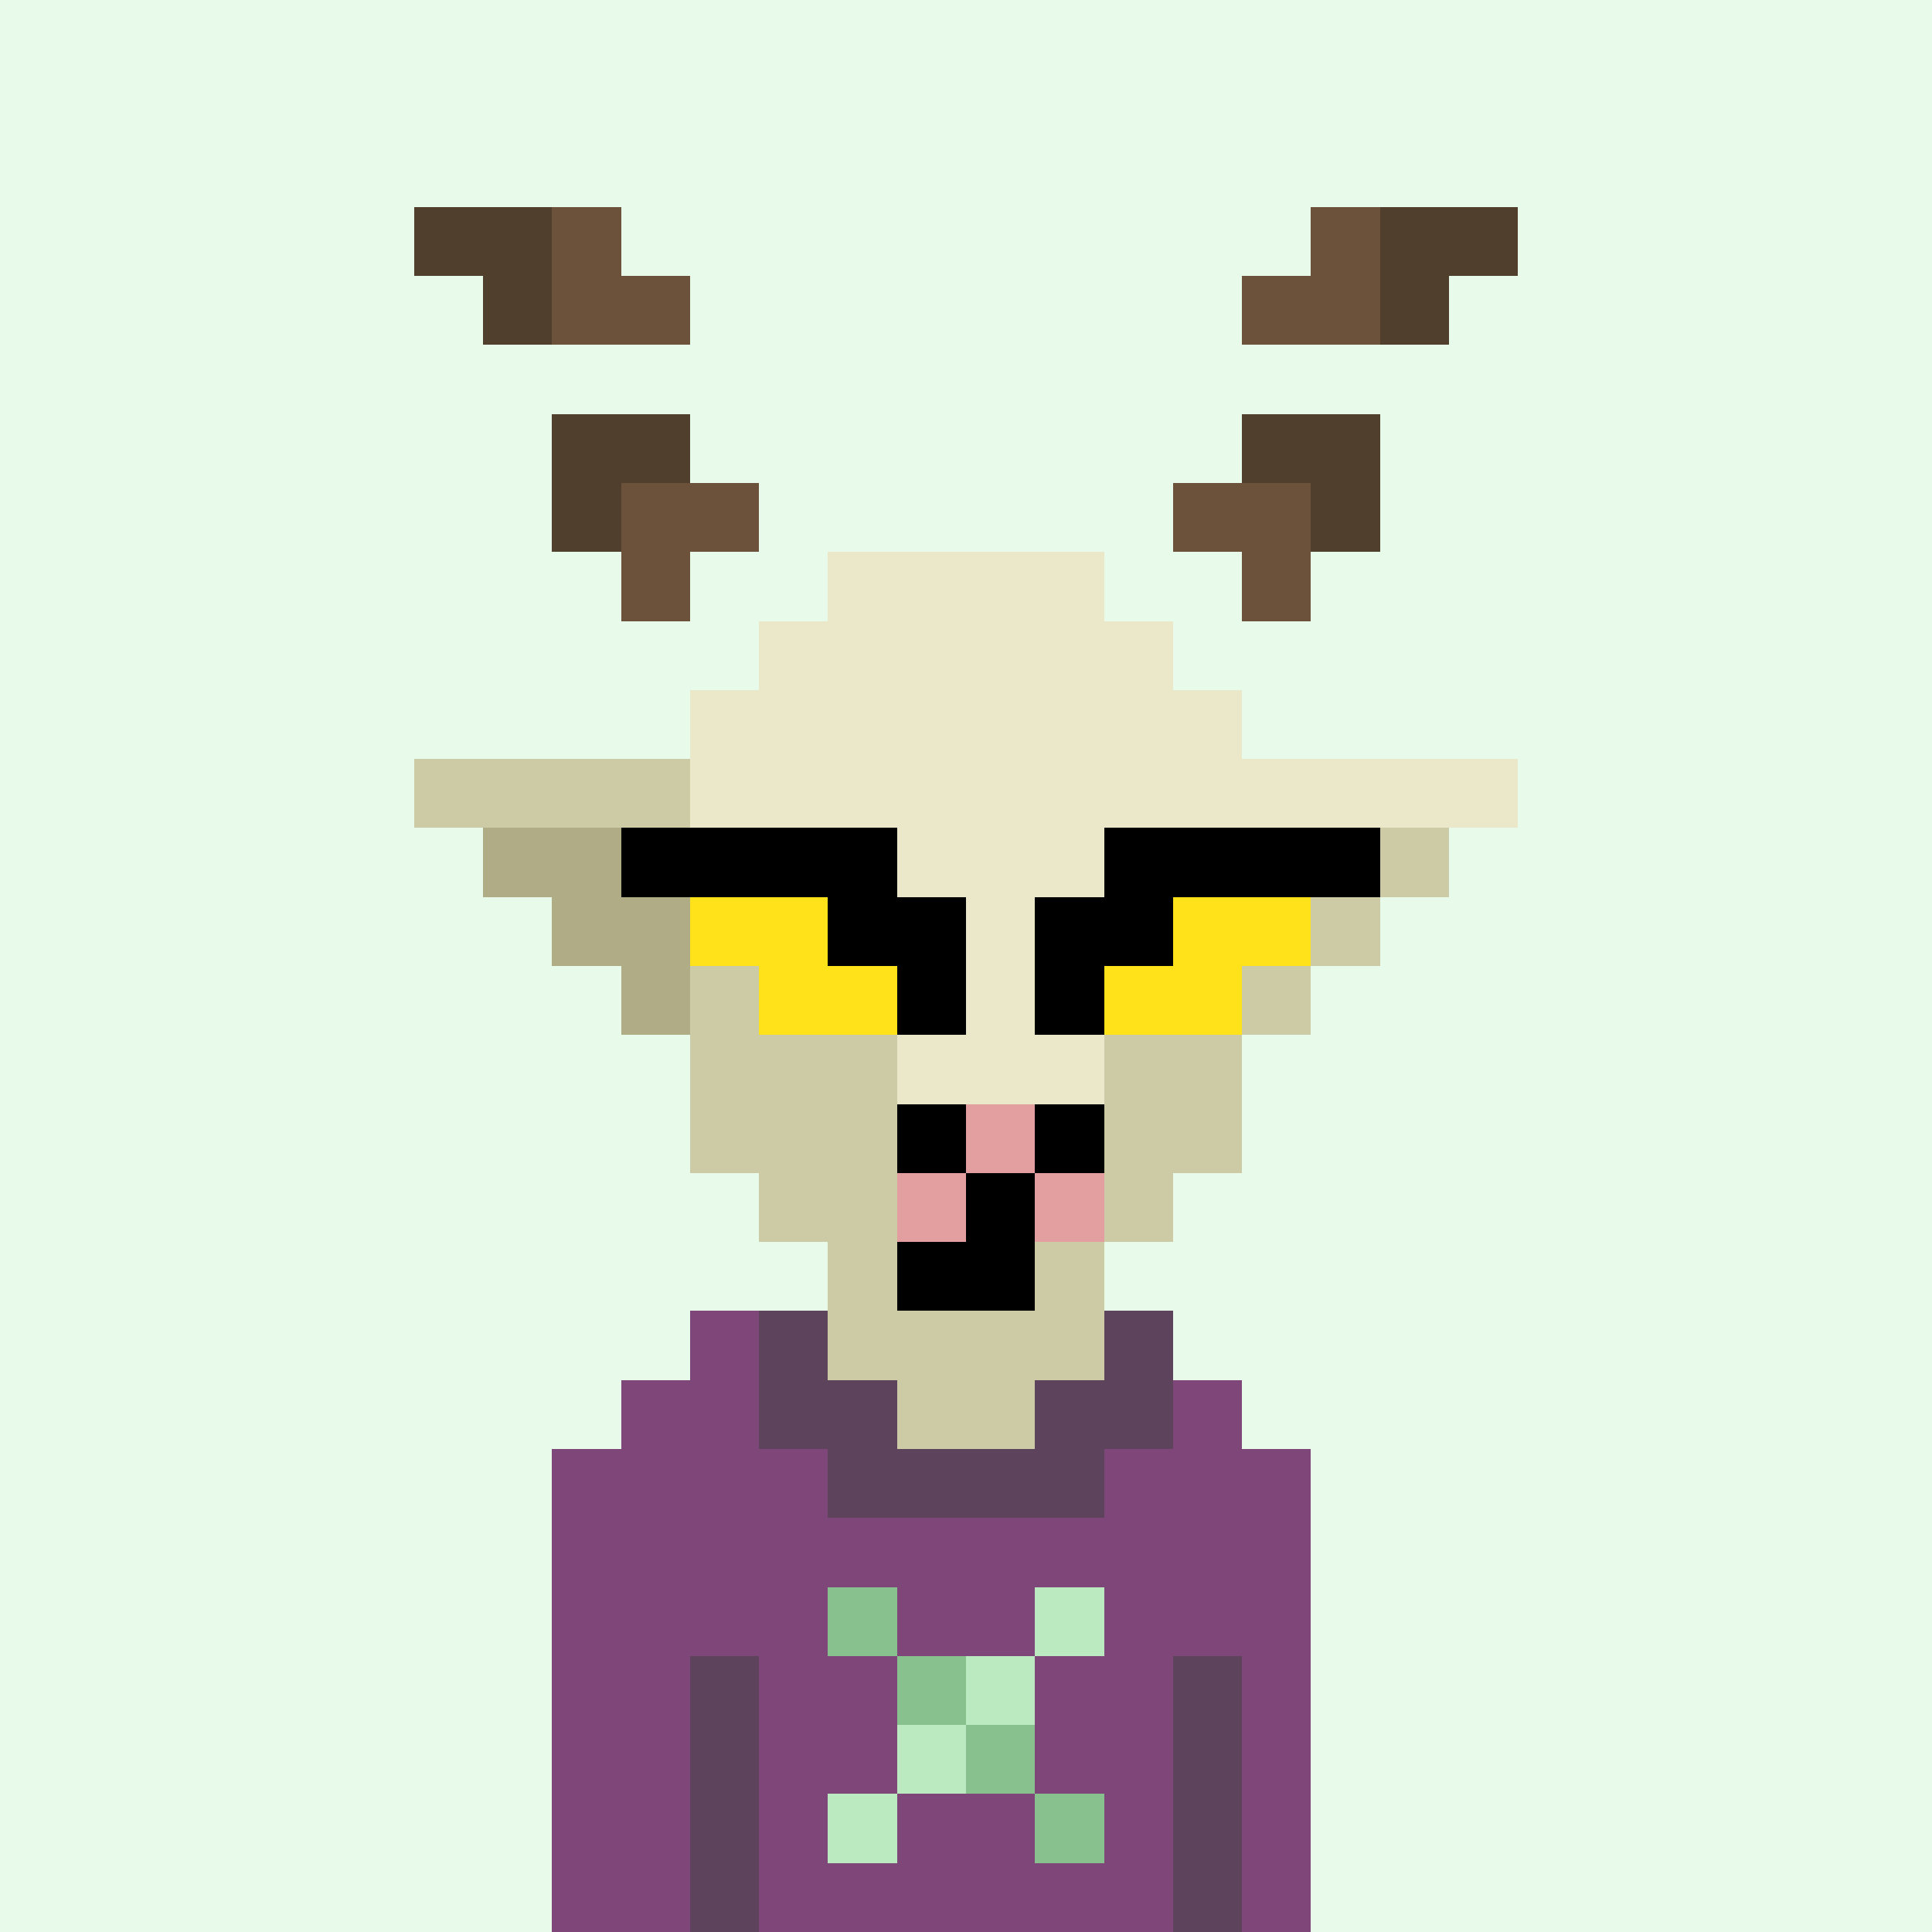
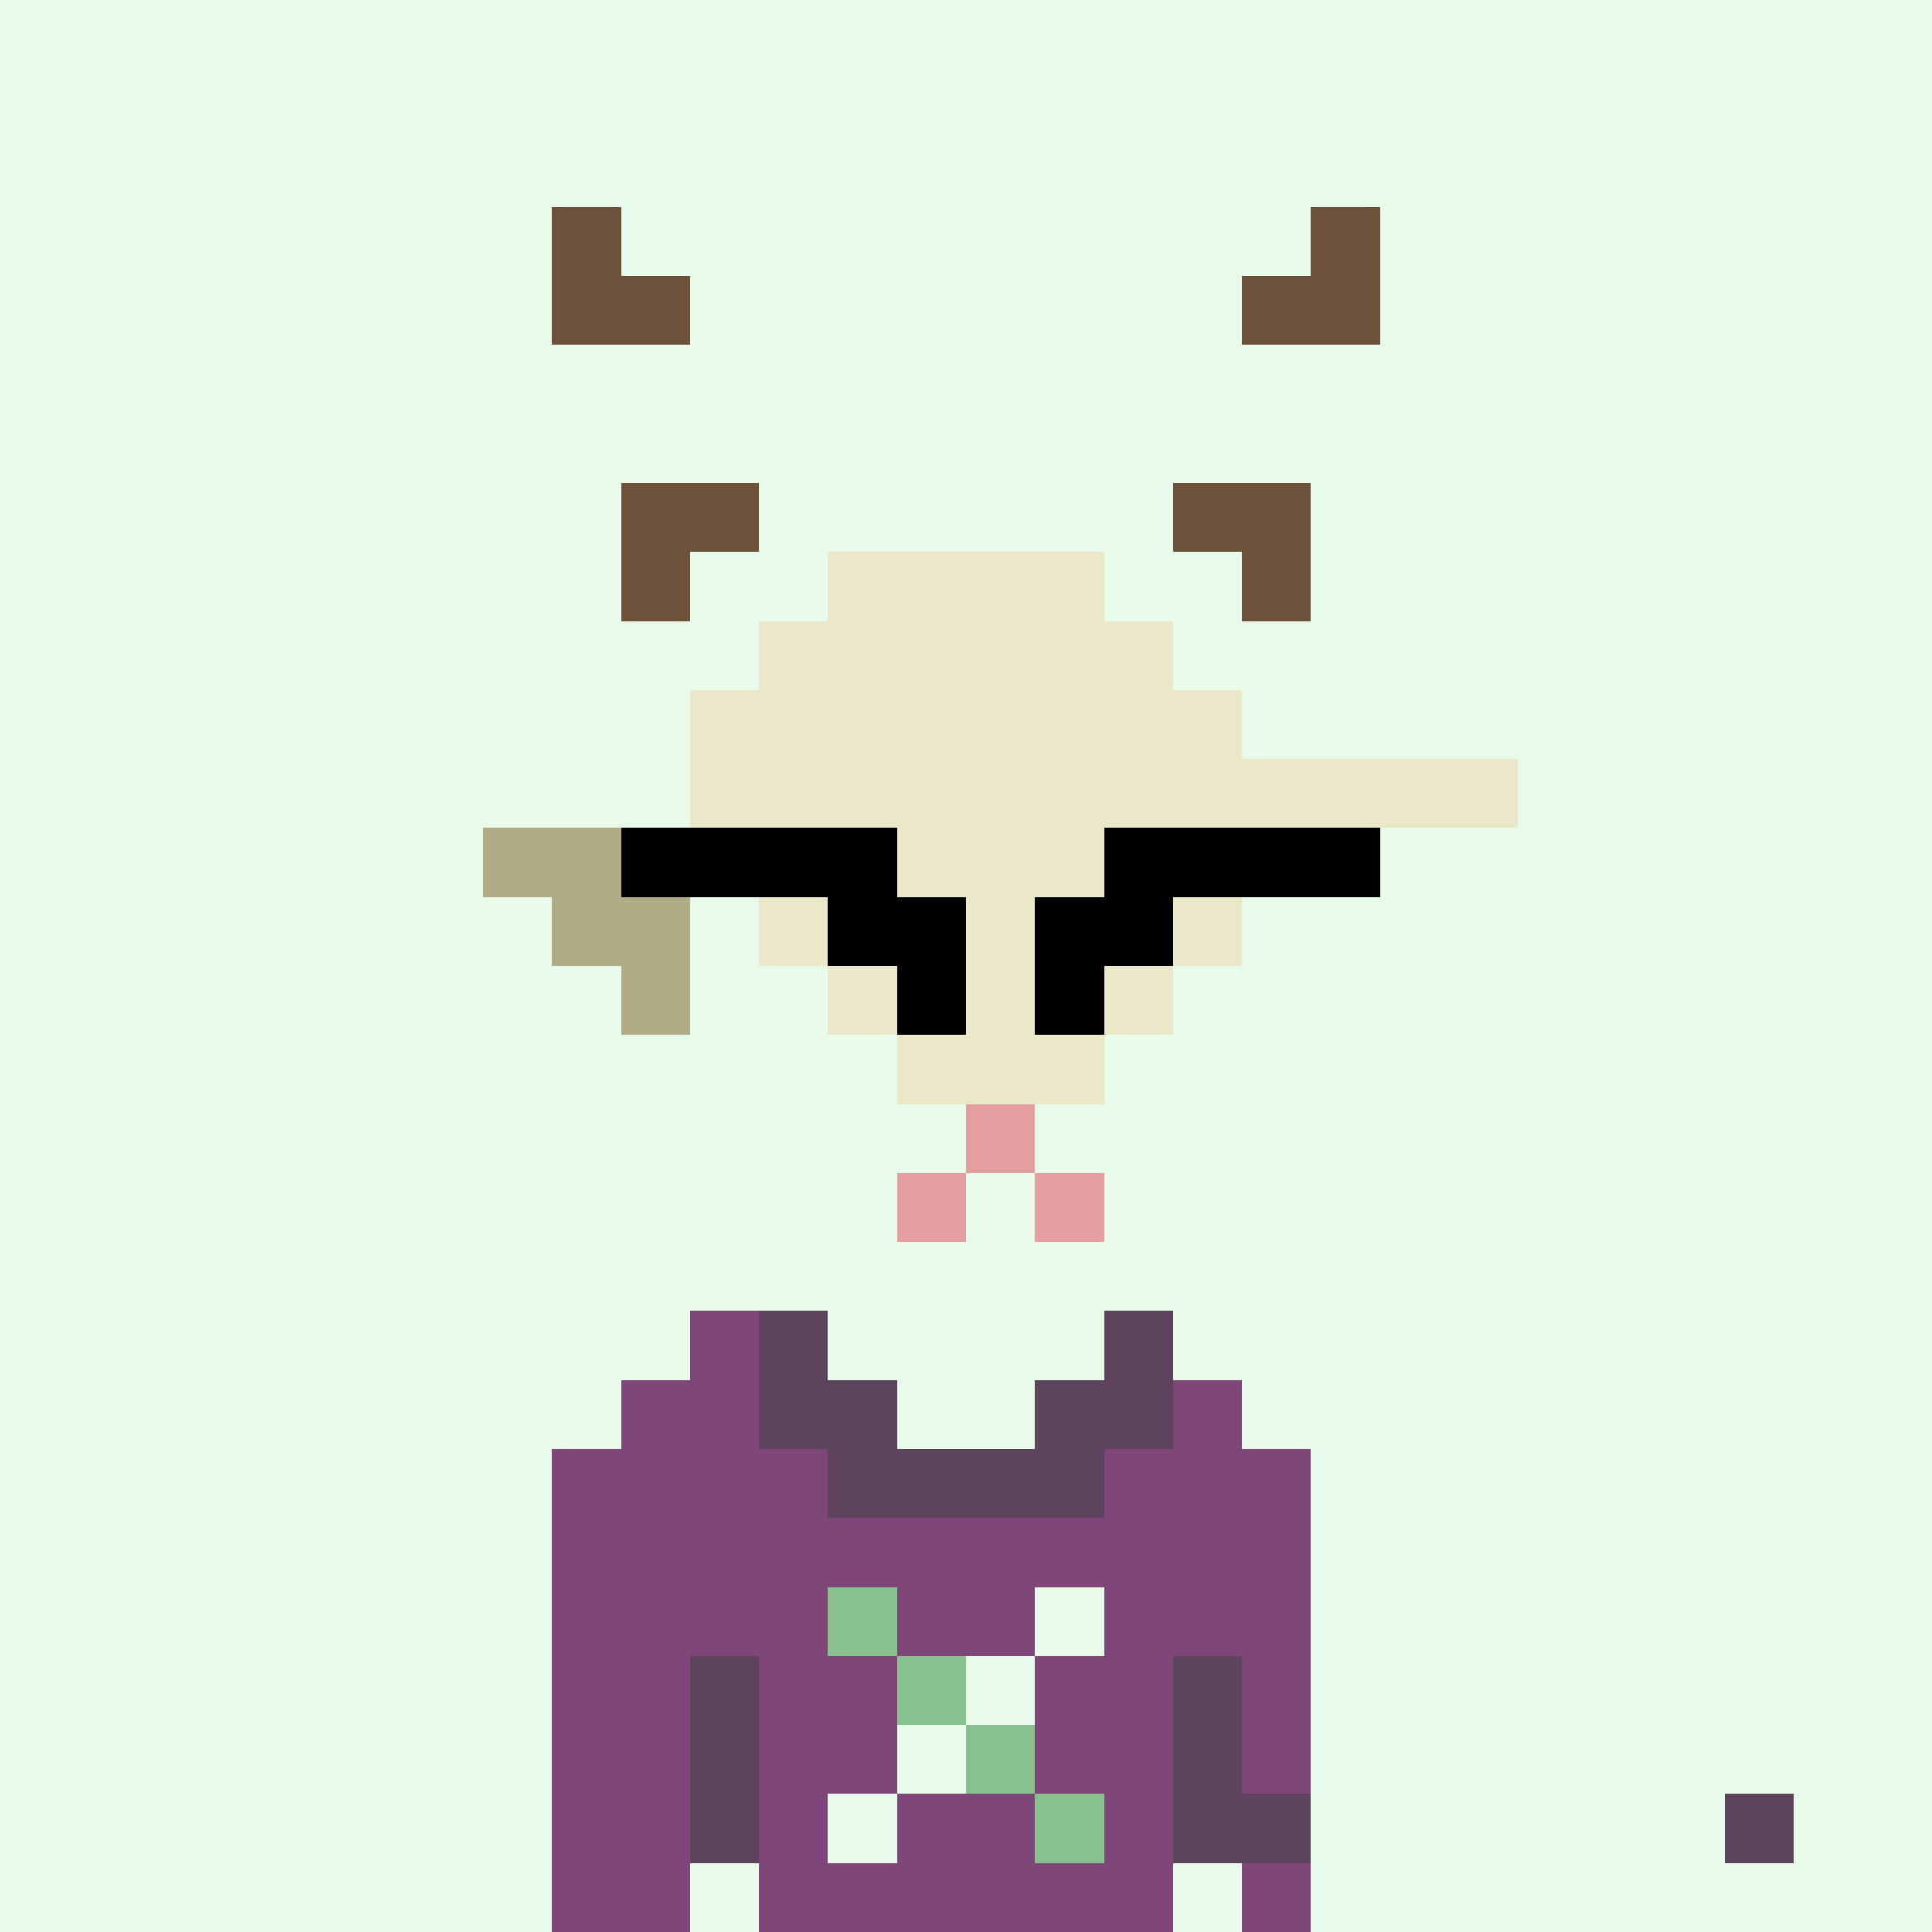
<svg xmlns="http://www.w3.org/2000/svg" viewBox="0 -0.5 28 28" shape-rendering="crispEdges">
  <rect x="0" y="-0.5" width="28" height="28" fill="#808080" stroke="none" />
  <style> .c1{stroke:rgb(232,250,234);} .c2{stroke:rgb(187,234,192);} .c3{stroke:rgb(136,193,141);} .c5{stroke:rgb(98,124,100);} .c6{stroke:rgb(43,61,45);} .d2{stroke:rgb(180,133,175);} .d3{stroke:rgb(127,70,122);} .d4{stroke:rgb(93,67,91);} .d6{stroke:rgb(40,22,38);} .s1{stroke:rgb(176,173,134);} .s2{stroke:rgb(205,202,166);} </style>
  <path class="c1" d="M0 0h28M0 1h28M0 2h28M0 3h28M0 4h28M0 5h28M0 6h28M0 7h28M0 8h28M0 9h28M0 10h28M0 11h28M0 12h28M0 13h28M0 14h28M0 15h28M0 16h28M0 17h28M0 18h28M0 19h28M0 20h28M0 21h28M0 22h28M0 23h28M0 24h28M0 25h28M0 26h28M0 27h28" />
  <path class="d3" d="M10 19h1m-2 1h2m6 0h1M8 21h4m4 0h3M8 22h11M8 23h4m1 0h2m1 0h3M8 24h2m1 0h2m2 0h2m1 0h1M8 25h2m1 0h2m2 0h2m1 0h1M8 26h2m1 0h1m1 0h2m1 0h1m1 0h1M8 27h2m1 0h6m1 0h1" />
-   <path class="d4" d="M11 19h1m4 0h1m-6 1h2m2 0h2m-5 1h4m-6 3h1m6 0h1m-8 1h1m6 0h1m-8 1h1m6 0h1m-8 1h1m6 0h1" />
+   <path class="d4" d="M11 19h1m4 0h1m-6 1h2m2 0h2m-5 1h4m-6 3h1m6 0h1m-8 1h1m6 0h1m-8 1h1m6 0h1h1m6 0h1" />
  <path class="c3" d="M12 23h1m0 1h1m0 1h1m0 1h1" />
-   <path class="c2" d="M15 23h1m-2 1h1m-2 1h1m-2 1h1" />
  <path stroke="#ebe8c9" d="M12 8h4m-5 1h6m-7 1h8m-8 1h12m-11 1h8m-8 1h7m-6 1h5m-4 1h3" />
-   <path stroke="#cdcaa6" d="M6 11h4m-1 1h2m8 0h2m-11 1h1m7 0h2m-10 1h2m5 0h2m-9 1h3m3 0h2m-8 1h3m3 0h2m-7 1h2m3 0h1m-5 1h1m2 0h1m-4 1h4m-3 1h2" />
  <path stroke="#b0ad86" d="M7 12h2m-1 1h2m-1 1h1" />
-   <path stroke="#000" d="M13 16h1m1 0h1m-2 1h1m-2 1h2" />
  <path stroke="#e39f9f" d="M14 16h1m-2 1h1m1 0h1" />
-   <path stroke="#513f2e" d="M6 3h2m12 0h2M7 4h1m12 0h1M8 6h2m8 0h2M8 7h1m10 0h1" />
  <path stroke="#6c523a" d="M8 3h1m10 0h1M8 4h2m8 0h2M9 7h2m6 0h2M9 8h1m8 0h1" />
  <path stroke="#000" d="M9 12h4m3 0h4m-8 1h2m1 0h2m-4 1h1m1 0h1" />
-   <path stroke="#ffe21a" d="M10 13h2m5 0h2m-8 1h2m3 0h2" />
</svg>